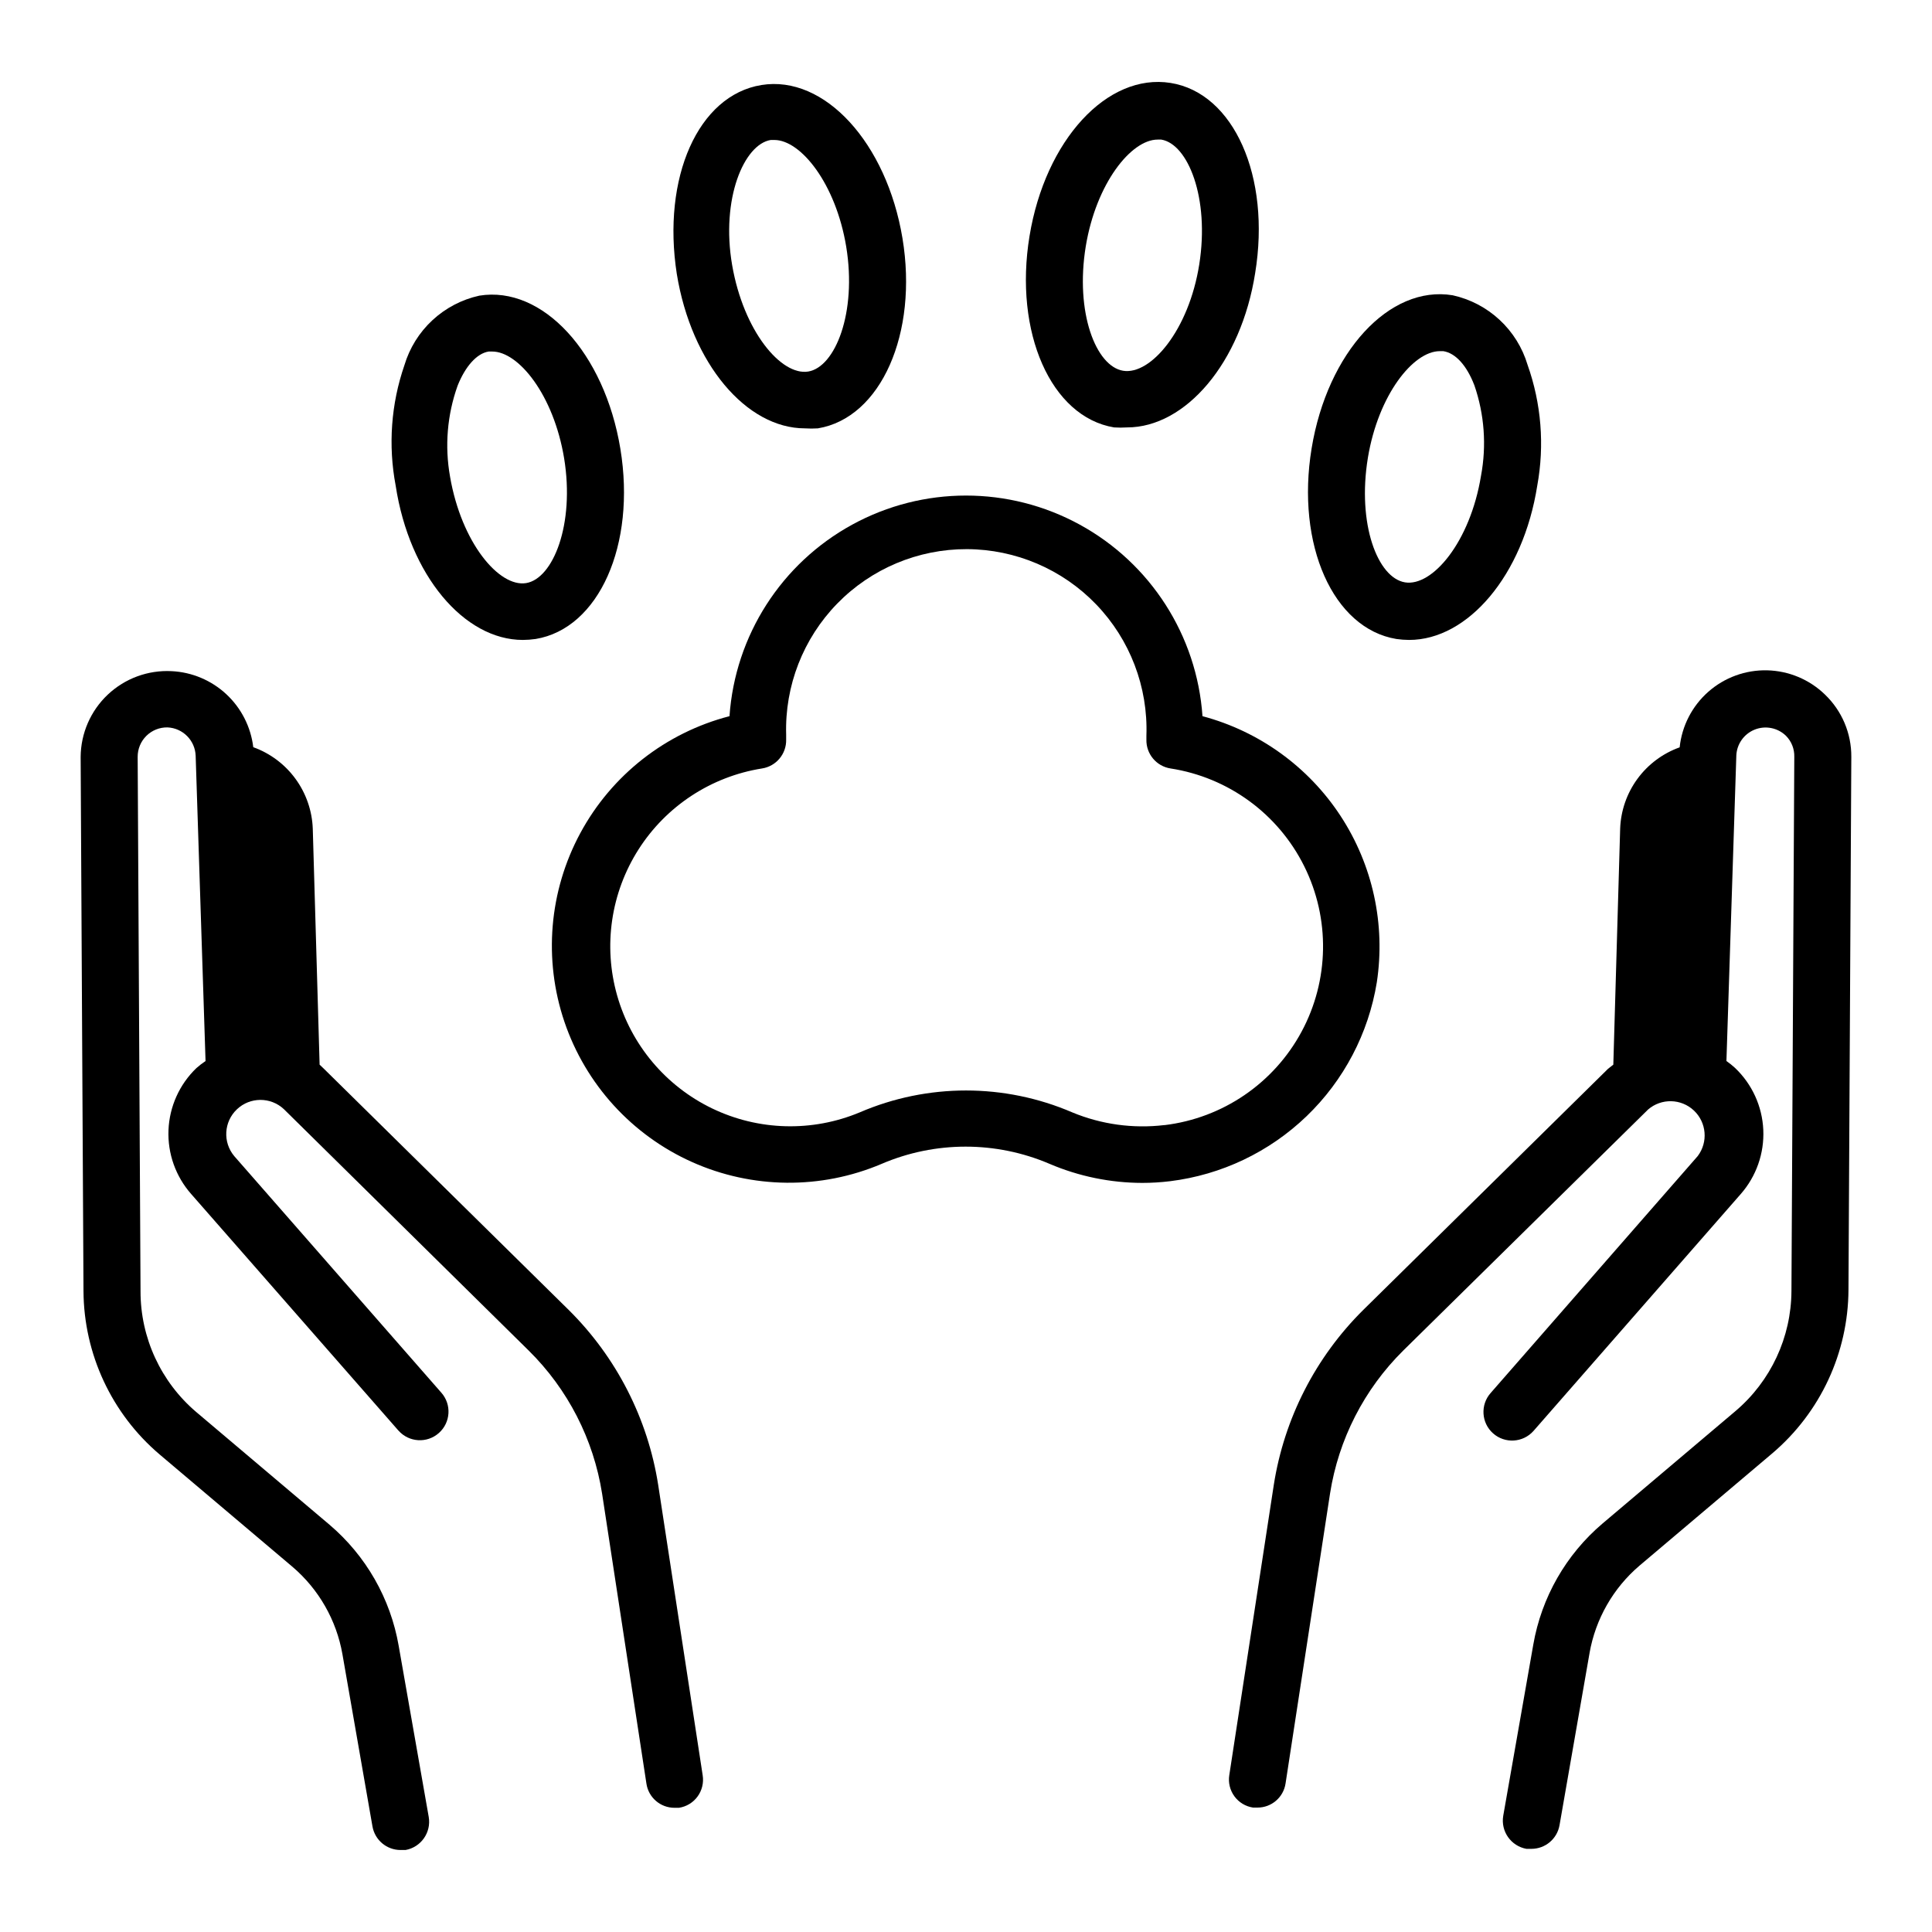
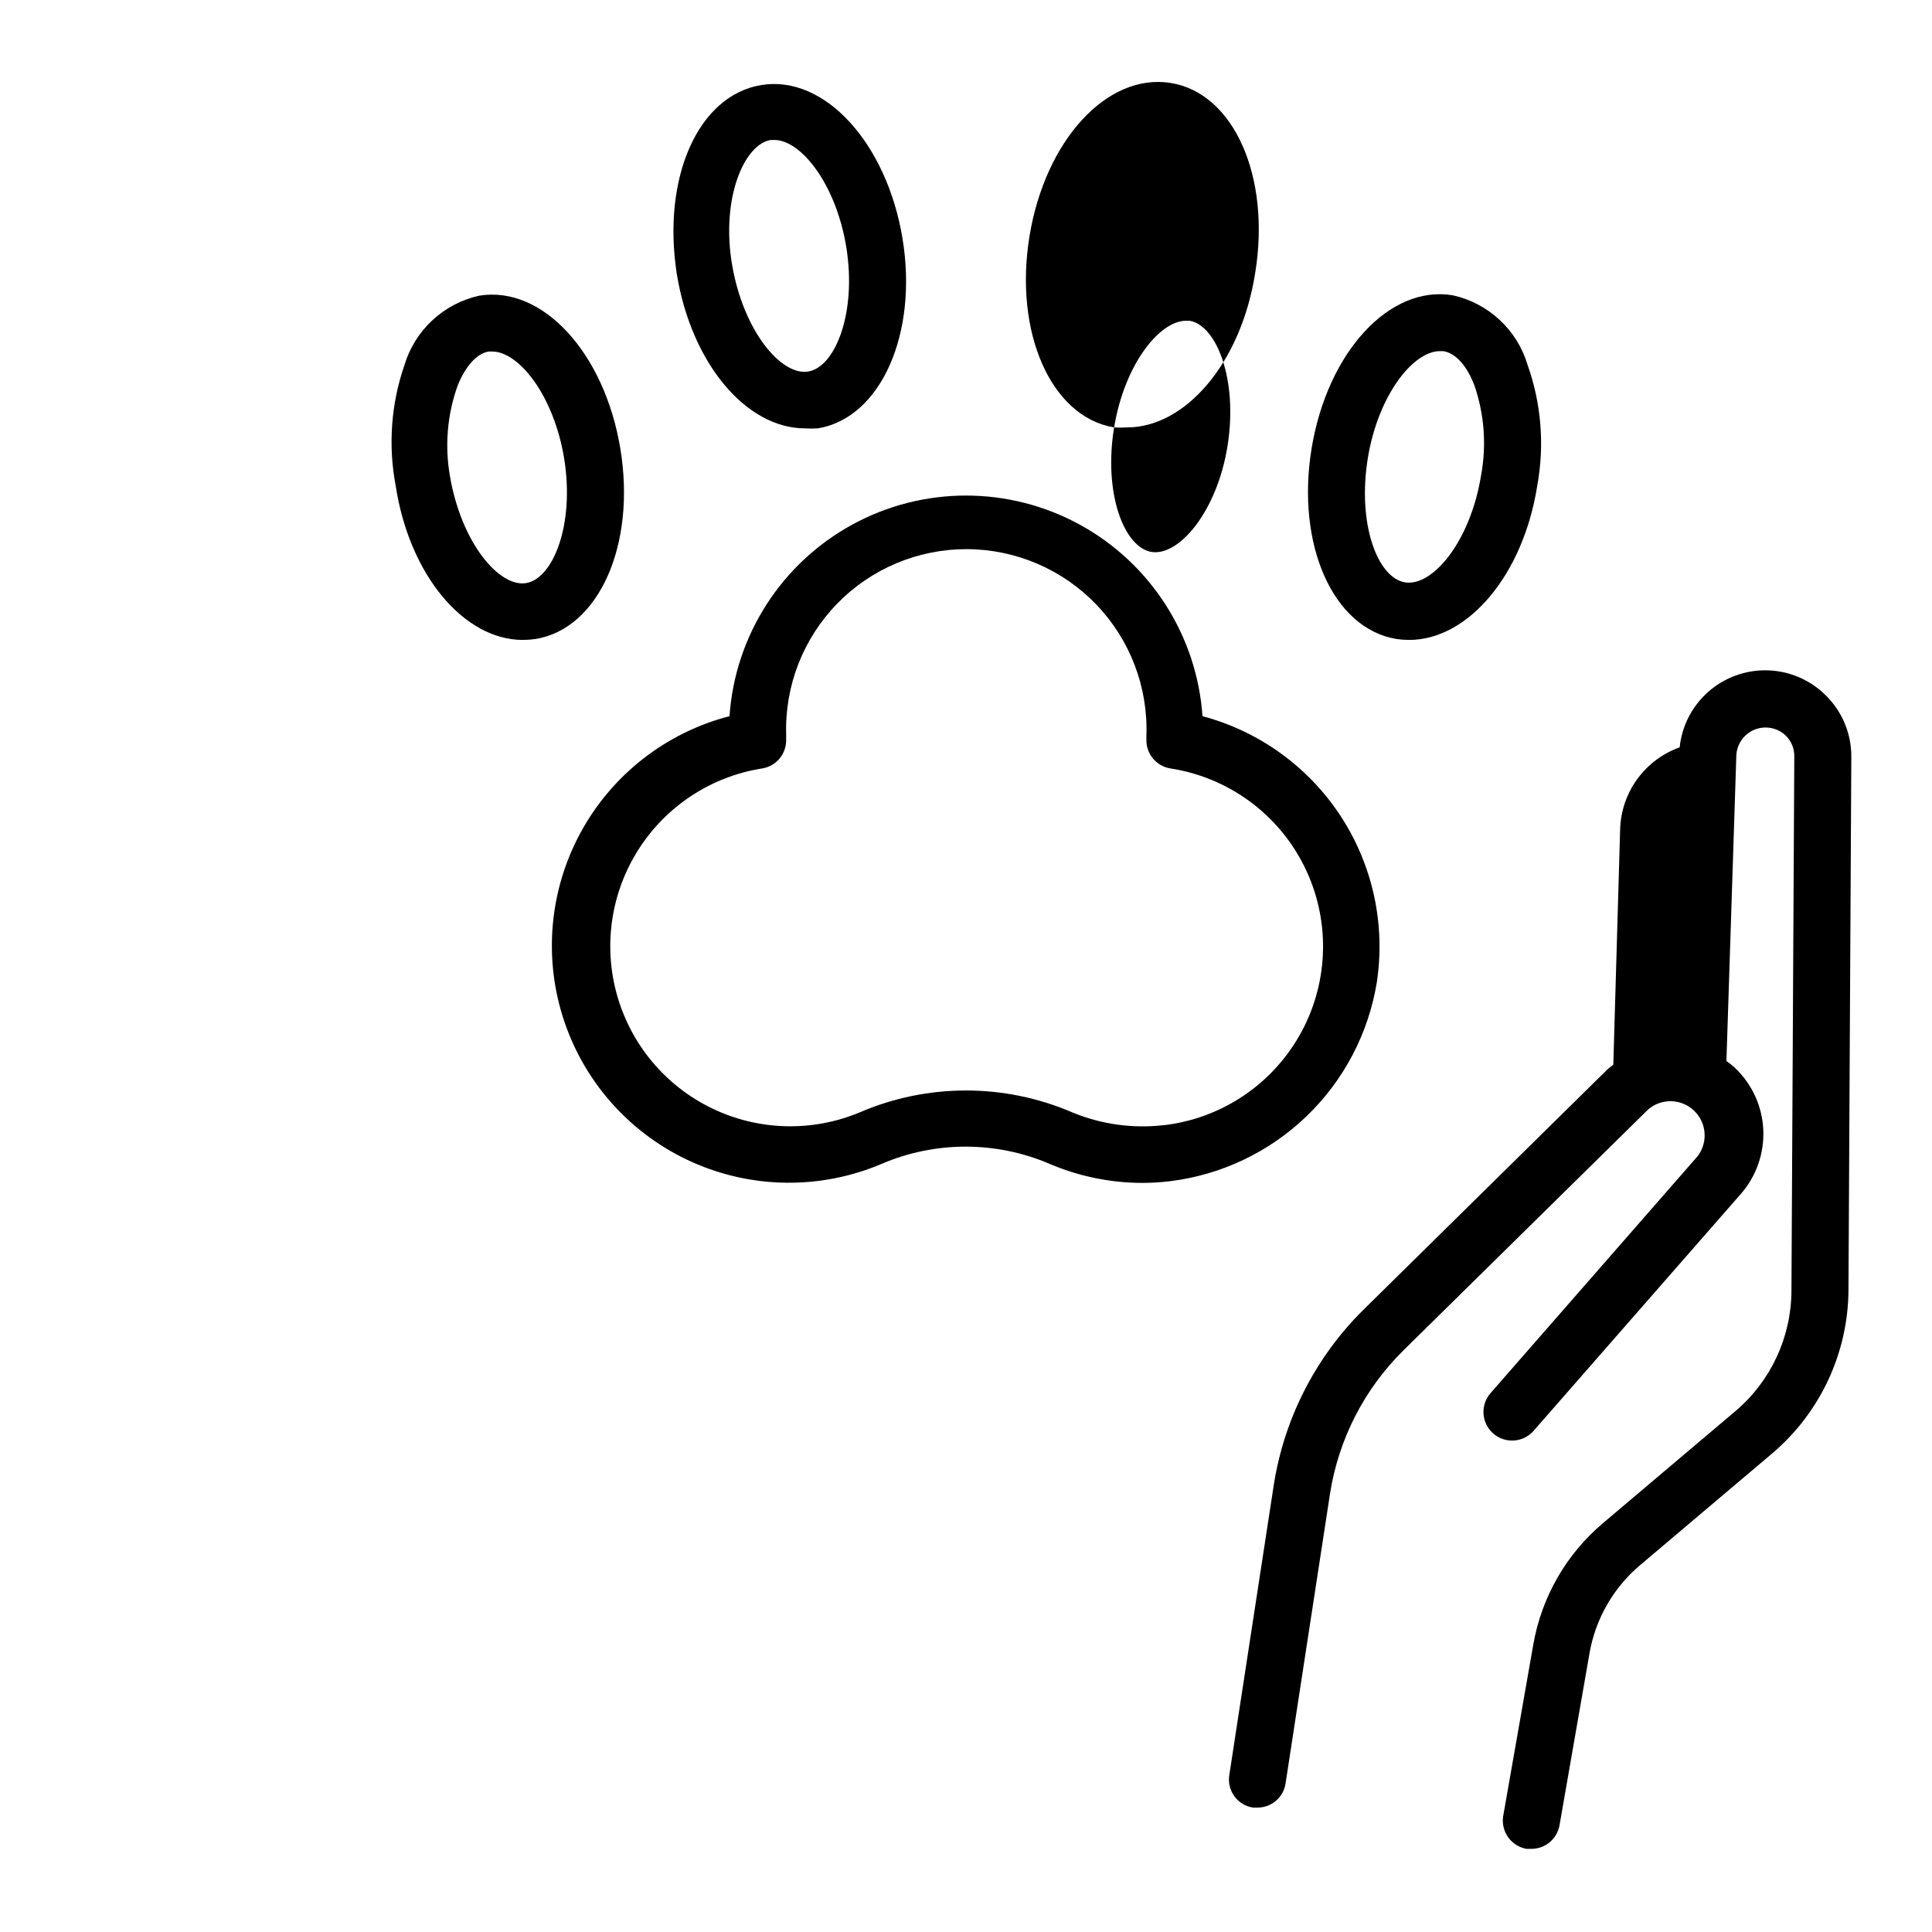
<svg xmlns="http://www.w3.org/2000/svg" fill="#000000" width="800px" height="800px" version="1.1" viewBox="144 144 512 512">
  <g>
-     <path d="m318.43 537.54c-2.754-17.605-11.07-33.863-23.73-46.402l-64.84-63.883-1.16-1.109-1.812-62.523v0.004c-0.172-4.766-1.766-9.371-4.574-13.223-2.812-3.852-6.711-6.777-11.195-8.391-0.648-5.379-3.18-10.352-7.144-14.043-3.969-3.688-9.109-5.852-14.52-6.109-6.242-0.316-12.344 1.93-16.891 6.219s-7.144 10.25-7.191 16.5l0.754 141.57c0.094 16.676 7.453 32.477 20.152 43.277l35.266 29.824 0.004 0.004c6.949 5.941 11.617 14.117 13.199 23.125l7.961 45.645c0.637 3.617 3.781 6.254 7.453 6.246h1.312c4.106-0.742 6.848-4.652 6.144-8.766l-7.961-45.344c-2.172-12.512-8.66-23.867-18.336-32.094l-35.266-29.824h-0.004c-9.418-7.996-14.84-19.734-14.809-32.094l-0.758-141.57c-0.012-2.09 0.82-4.102 2.309-5.57 1.488-1.473 3.508-2.277 5.602-2.238 4.059 0.18 7.305 3.445 7.457 7.508l2.621 80.91c-0.852 0.566-1.656 1.188-2.422 1.867-4.492 4.312-7.144 10.199-7.398 16.426-0.254 6.227 1.91 12.309 6.039 16.977l54.914 62.676 0.004-0.004c2.781 3.133 7.574 3.414 10.703 0.629 3.133-2.781 3.414-7.574 0.629-10.703l-54.863-62.676c-3.082-3.676-2.766-9.113 0.719-12.41 3.481-3.297 8.93-3.312 12.43-0.035l64.891 63.984c10.375 10.242 17.191 23.539 19.449 37.938l11.738 76.781c0.527 3.707 3.711 6.461 7.457 6.449h1.16-0.004c1.984-0.297 3.766-1.375 4.949-2.996 1.18-1.617 1.668-3.641 1.352-5.621z" />
    <path d="m627.62 328.05c-4.113-3.984-9.578-6.269-15.301-6.406-5.723-0.137-11.289 1.891-15.586 5.672s-7.016 9.047-7.606 14.738c-4.484 1.602-8.387 4.516-11.199 8.359s-4.402 8.445-4.57 13.207l-1.812 62.523-1.41 1.109-64.844 63.879c-12.66 12.539-20.977 28.797-23.727 46.402l-11.789 76.879c-0.32 1.98 0.168 4.004 1.352 5.625 1.18 1.617 2.961 2.695 4.945 2.992h1.16c3.727 0.016 6.902-2.711 7.453-6.398l11.789-76.832c2.254-14.375 9.051-27.652 19.398-37.887l64.891-63.883c3.512-3.023 8.742-2.914 12.125 0.262 3.379 3.172 3.82 8.387 1.023 12.082l-54.863 62.773c-2.785 3.133-2.5 7.926 0.629 10.707 3.129 2.781 7.922 2.5 10.707-0.629l54.914-62.773c4.125-4.691 6.273-10.793 5.992-17.031s-2.973-12.125-7.504-16.422c-0.715-0.656-1.473-1.262-2.266-1.816l2.621-80.863-0.004 0.004c0.094-3.07 1.992-5.797 4.836-6.953 2.848-1.156 6.106-0.523 8.316 1.613 1.473 1.48 2.277 3.5 2.215 5.59l-0.754 141.57c-0.062 12.254-5.473 23.863-14.812 31.793l-35.266 29.824c-9.68 8.223-16.168 19.582-18.34 32.094l-7.961 45.344c-0.703 4.113 2.039 8.023 6.148 8.766h1.309c3.672 0.004 6.82-2.629 7.457-6.25l7.961-45.645h-0.004c1.586-9.004 6.25-17.18 13.203-23.125l35.266-29.824c12.699-10.801 20.059-26.605 20.152-43.277l0.754-141.27c0.039-6.234-2.492-12.215-7-16.523z" />
    <path d="m508.87 404.33c2.336-15.383-1.086-31.086-9.609-44.102-8.527-13.016-21.555-22.426-36.59-26.434-1.484-21.359-13.742-40.488-32.527-50.762-18.785-10.273-41.508-10.273-60.293 0-18.785 10.273-31.043 29.402-32.527 50.762-16.91 4.383-31.234 15.605-39.531 30.98-8.297 15.371-9.82 33.504-4.203 50.047 5.621 16.539 17.875 29.996 33.816 37.133 15.945 7.137 34.145 7.316 50.223 0.488 14.219-6.094 30.316-6.094 44.539 0 7.754 3.309 16.102 5.023 24.535 5.039 2.473 0 4.949-0.152 7.406-0.453 13.598-1.684 26.281-7.731 36.156-17.23 9.871-9.5 16.402-21.945 18.605-35.469zm-56.375 37.836c-8.266 0.973-16.645-0.188-24.336-3.375-17.977-7.734-38.344-7.734-56.324 0-12.586 5.258-26.82 4.879-39.109-1.043-12.289-5.922-21.453-16.82-25.18-29.941-3.731-13.117-1.664-27.207 5.676-38.707 7.336-11.496 19.246-19.305 32.719-21.449 3.754-0.582 6.492-3.859 6.398-7.656v-1.312c-0.379-12.93 4.504-25.457 13.531-34.723 9.027-9.262 21.426-14.469 34.359-14.43 12.934 0.043 25.301 5.328 34.266 14.648 8.969 9.32 13.773 21.883 13.312 34.809v1.008c-0.094 3.797 2.644 7.074 6.398 7.656 15.316 2.371 28.527 12.031 35.426 25.91 6.902 13.875 6.633 30.238-0.723 43.883-7.356 13.641-20.879 22.859-36.262 24.723z" />
    <path d="m514.06 313.34c1.117 0.16 2.246 0.242 3.375 0.25 15.566 0 30.23-17.129 33.957-40.91v0.004c1.957-10.707 1.07-21.738-2.57-31.992-1.363-4.566-3.922-8.684-7.414-11.926-3.488-3.242-7.785-5.492-12.438-6.516-16.777-2.769-33.199 15.113-37.383 40.605-4.18 25.496 5.695 47.715 22.473 50.484zm-7.559-48.012c2.769-16.727 12.043-28.266 19.043-28.266h0.957c3.223 0.504 6.195 3.777 8.211 9.02h0.004c2.668 7.719 3.273 16.004 1.762 24.031-2.871 17.531-12.898 29.422-20.152 28.215-7.254-1.211-12.695-15.469-9.824-33z" />
-     <path d="m439.25 257.27c1.141 0.074 2.285 0.074 3.426 0 15.516 0 30.23-17.129 33.957-40.91 4.18-25.543-5.644-47.711-22.418-50.383-16.777-2.672-33.199 15.113-37.383 40.605-4.184 25.496 5.691 47.918 22.418 50.688zm-7.508-48.012c2.769-16.727 12.043-28.266 19.043-28.266h0.957c7.106 1.16 12.848 15.516 10.078 33.051-2.769 17.531-12.898 29.371-20.152 28.215-7.254-1.16-12.797-15.469-9.926-33z" />
+     <path d="m439.25 257.27c1.141 0.074 2.285 0.074 3.426 0 15.516 0 30.23-17.129 33.957-40.91 4.18-25.543-5.644-47.711-22.418-50.383-16.777-2.672-33.199 15.113-37.383 40.605-4.184 25.496 5.691 47.918 22.418 50.688zc2.769-16.727 12.043-28.266 19.043-28.266h0.957c7.106 1.16 12.848 15.516 10.078 33.051-2.769 17.531-12.898 29.371-20.152 28.215-7.254-1.16-12.797-15.469-9.926-33z" />
    <path d="m282.56 313.59c1.133-0.008 2.258-0.09 3.379-0.25 16.777-2.769 26.652-24.938 22.469-50.383-4.18-25.441-20.605-43.328-37.383-40.605-4.652 1.023-8.945 3.273-12.438 6.516-3.492 3.242-6.051 7.359-7.414 11.922-3.539 10.25-4.336 21.242-2.316 31.895 3.629 23.777 18.137 40.906 33.703 40.906zm-17.277-67.41c2.016-5.039 5.039-8.516 8.211-9.02h0.957c7.004 0 16.273 11.539 19.043 28.266 2.871 17.531-2.922 31.941-10.078 33.102-7.152 1.16-17.129-10.68-20.152-28.215h0.004c-1.449-8.082-0.758-16.402 2.016-24.133z" />
    <path d="m357.32 257.52c1.141 0.074 2.285 0.074 3.426 0 16.727-2.769 26.602-25.191 22.418-50.383-4.18-25.191-20.605-43.328-37.383-40.605-16.773 2.723-26.395 24.539-22.418 50.082 3.883 23.777 18.441 40.906 33.957 40.906zm-9.066-76.426h0.957c7.004 0 16.273 11.539 19.043 28.266 2.871 17.531-2.922 31.941-10.078 33.102-7.152 1.16-17.129-10.68-20.152-28.215-3.019-17.535 3.125-31.992 10.23-33.152z" />
  </g>
</svg>